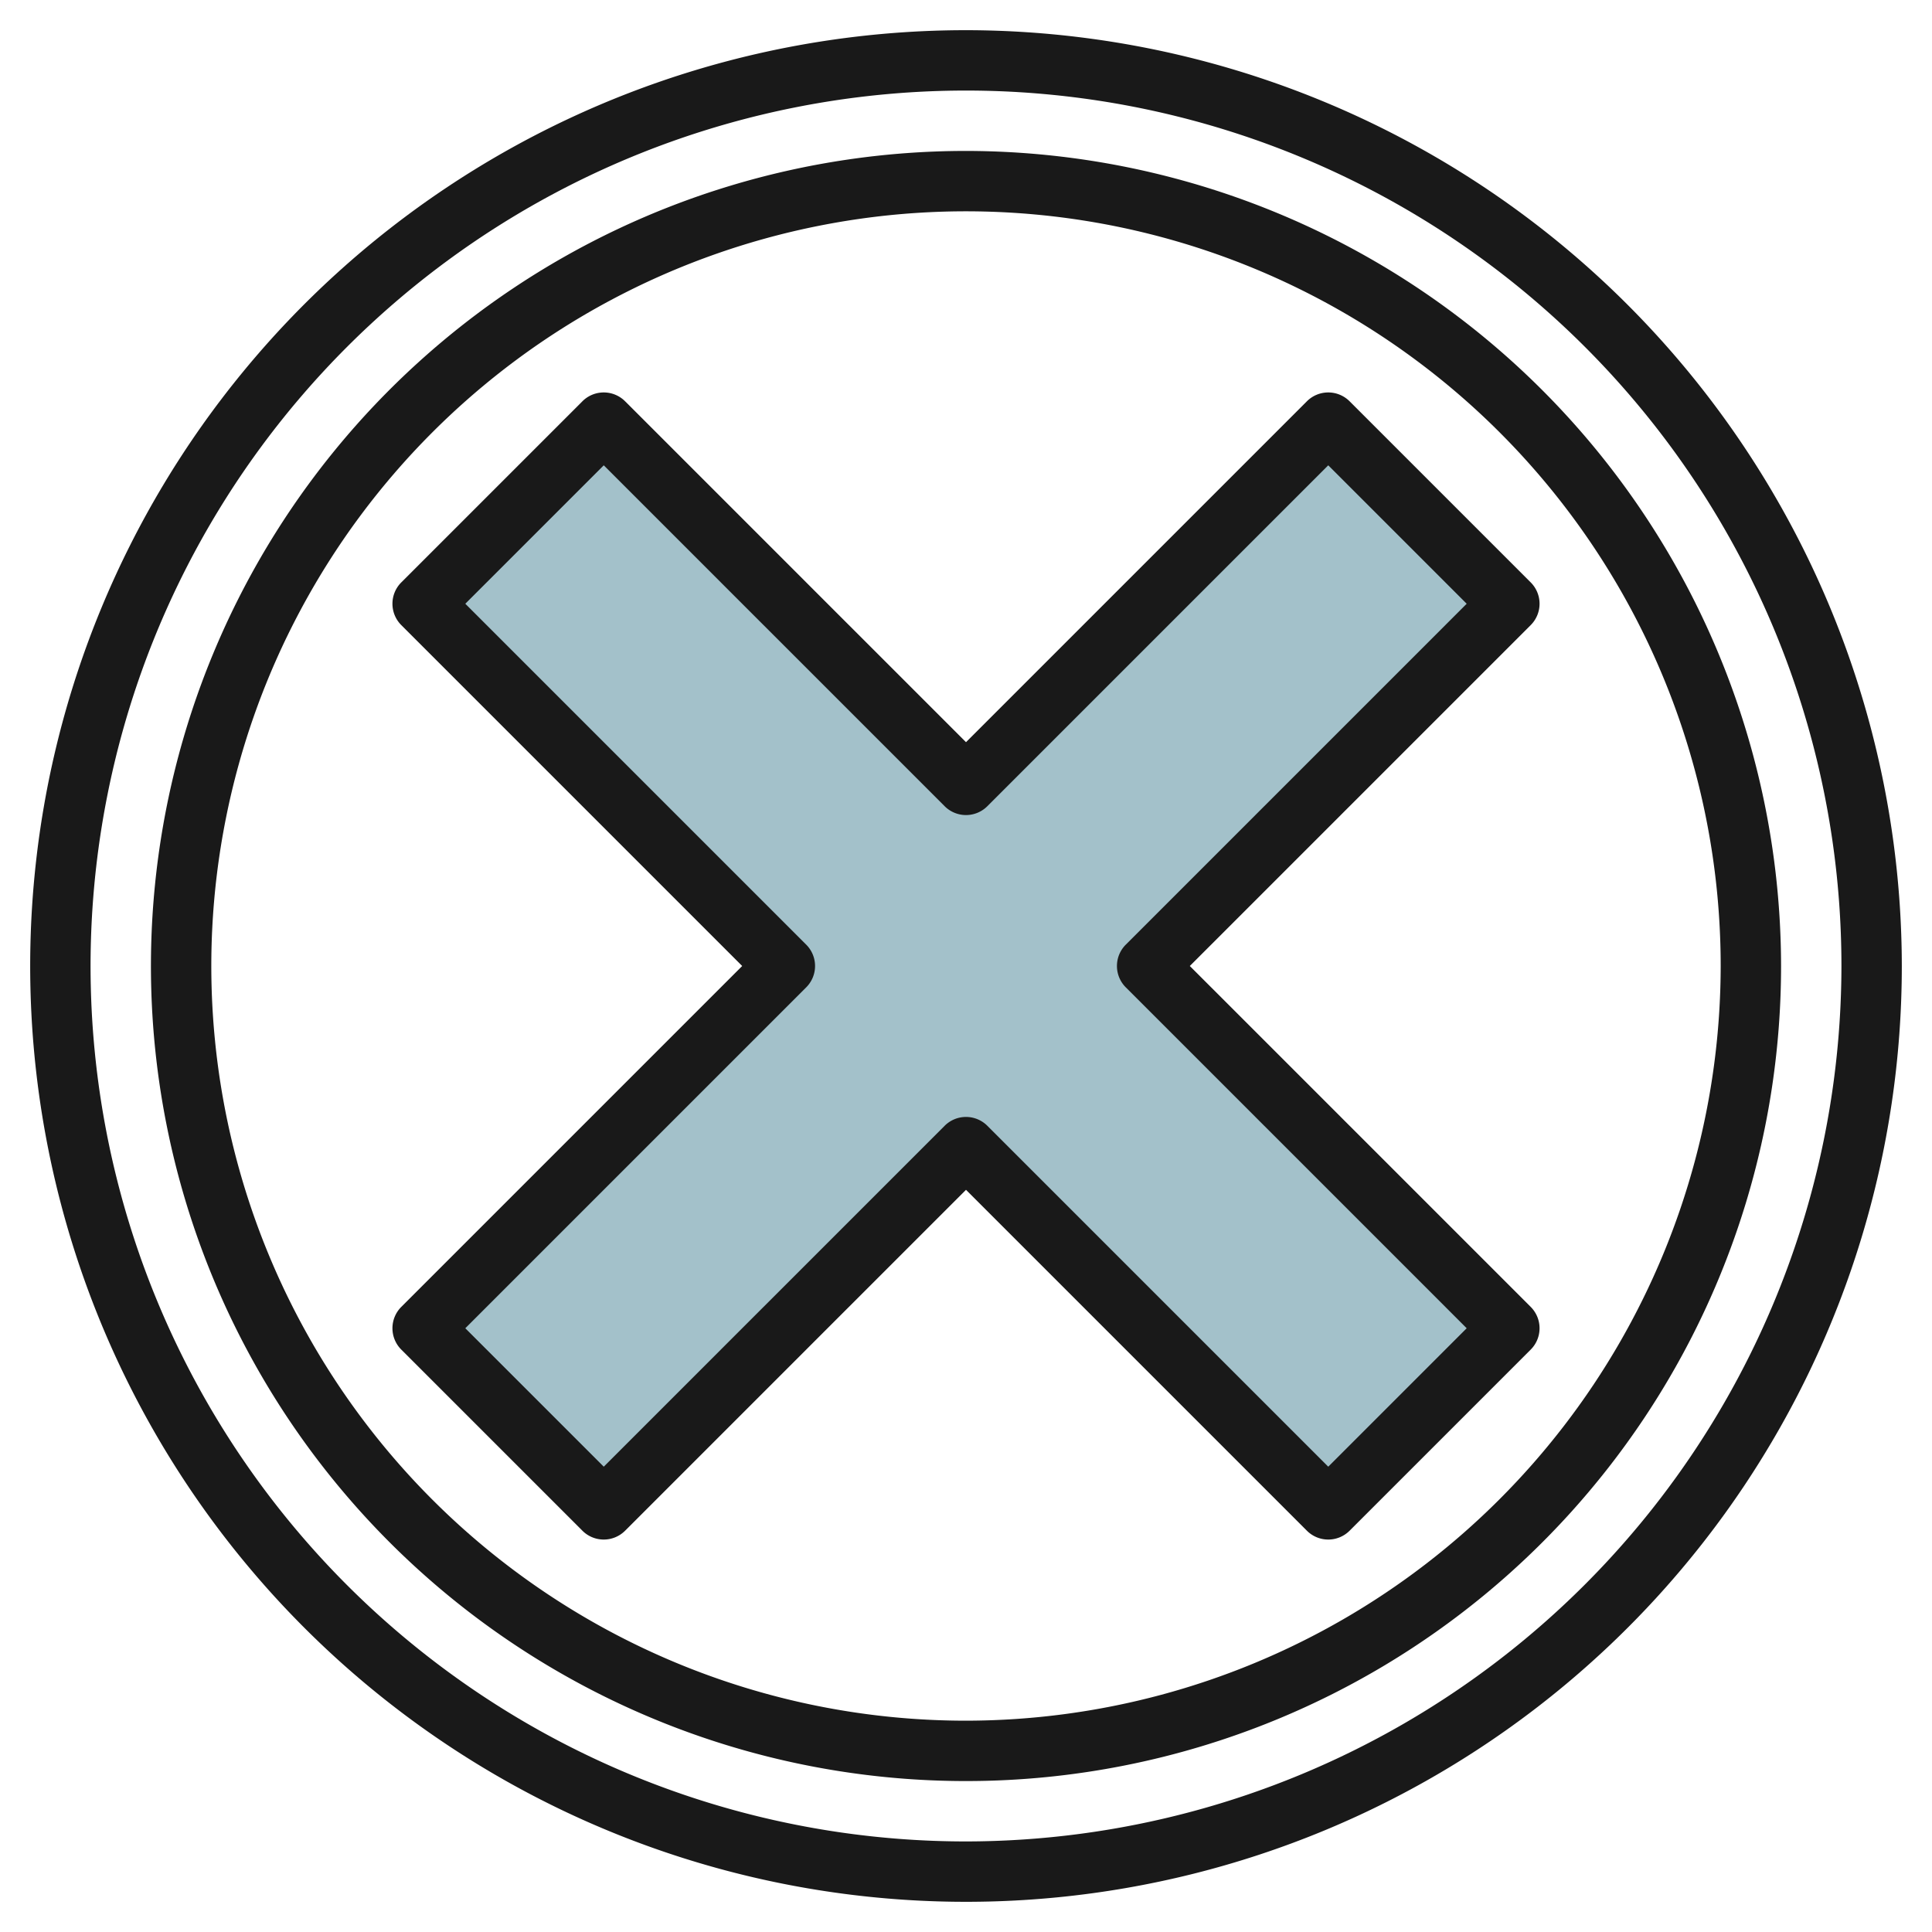
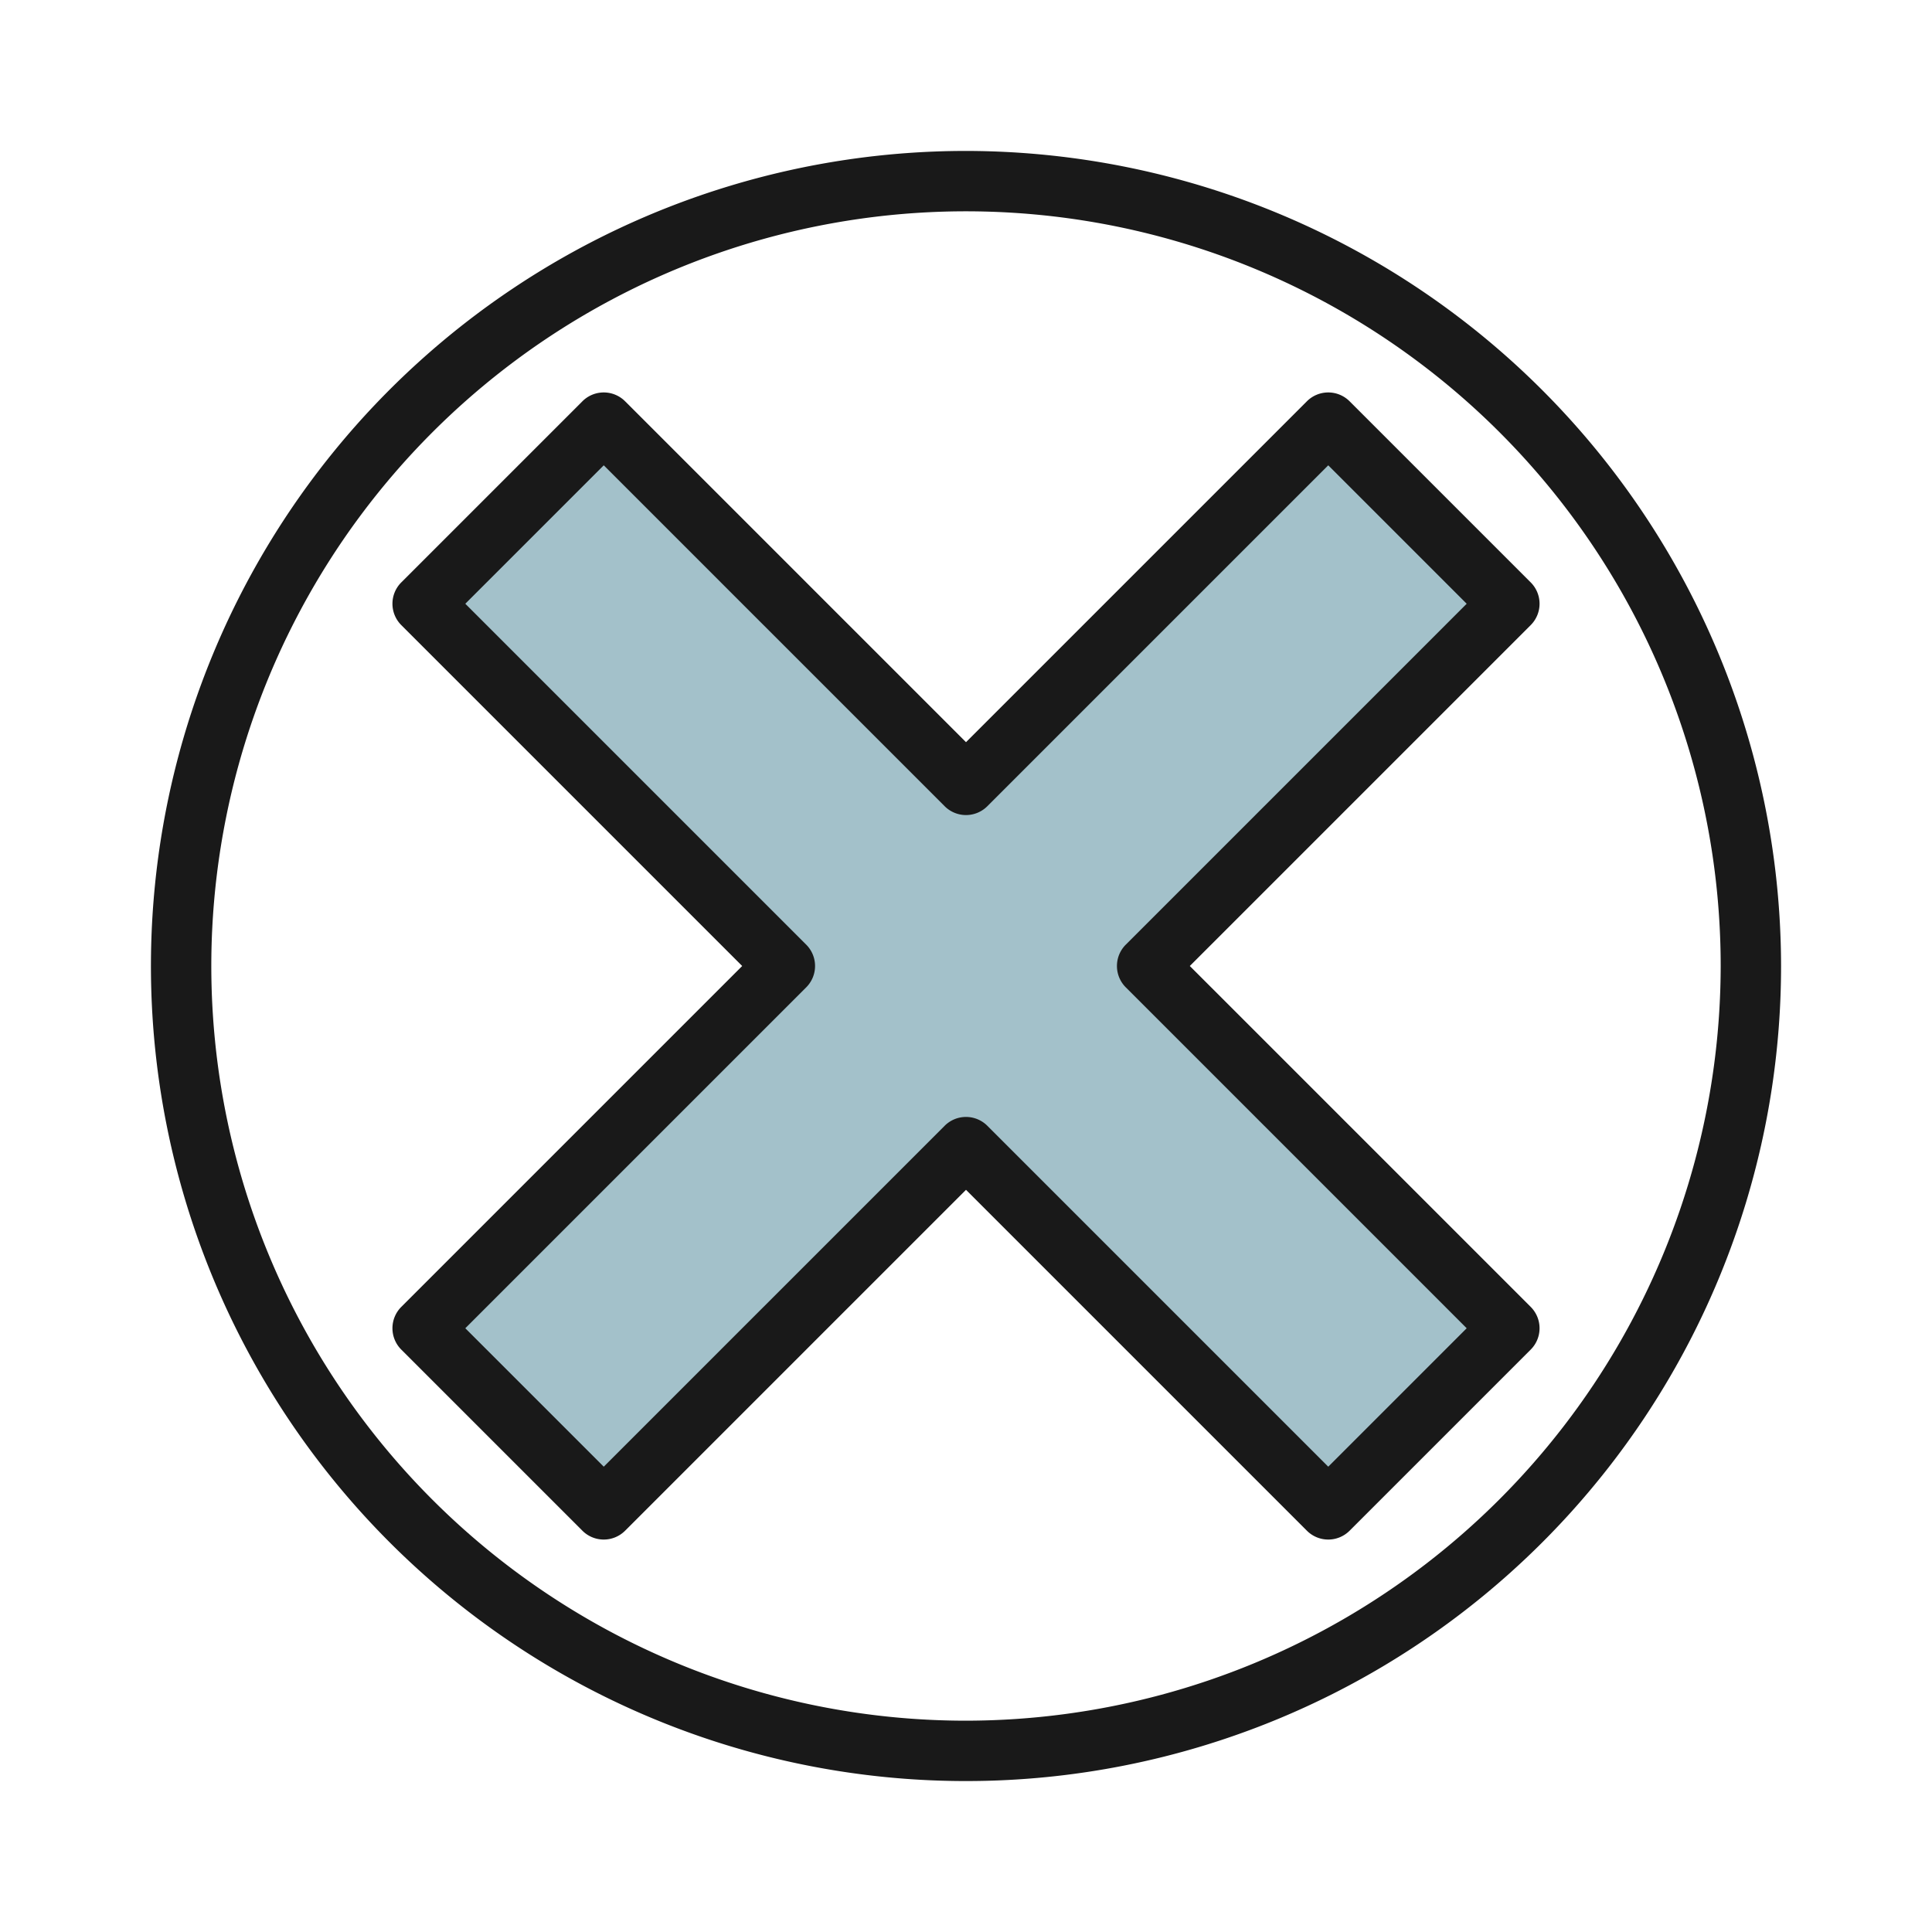
<svg xmlns="http://www.w3.org/2000/svg" id="Layer_3" height="512" viewBox="0 0 64 64" width="512" data-name="Layer 3">
  <path d="m50 20-6-6-12 12-12-12-6 6 12 12-12 12 6 6 12-12 12 12 6-6-12-12z" fill="#a3c1ca" />
  <g fill="#191919">
-     <path d="m32 1a31 31 0 1 0 31 31 31.034 31.034 0 0 0 -31-31zm0 60a29 29 0 1 1 29-29 29.034 29.034 0 0 1 -29 29z" />
    <path d="m32 5a27 27 0 1 0 27 27 27.03 27.03 0 0 0 -27-27zm0 52a25 25 0 1 1 25-25 25.028 25.028 0 0 1 -25 25z" />
    <path d="m43.293 13.293-11.293 11.293-11.293-11.293a1 1 0 0 0 -1.414 0l-6 6a1 1 0 0 0 0 1.414l11.293 11.293-11.293 11.293a1 1 0 0 0 0 1.414l6 6a1 1 0 0 0 1.414 0l11.293-11.293 11.293 11.293a1 1 0 0 0 1.414 0l6-6a1 1 0 0 0 0-1.414l-11.293-11.293 11.293-11.293a1 1 0 0 0 0-1.414l-6-6a1 1 0 0 0 -1.414 0zm-6 18a1 1 0 0 0 0 1.414l11.293 11.293-4.586 4.586-11.293-11.293a1 1 0 0 0 -1.414 0l-11.293 11.293-4.586-4.586 11.293-11.293a1 1 0 0 0 0-1.414l-11.293-11.293 4.586-4.586 11.293 11.293a1 1 0 0 0 1.414 0l11.293-11.293 4.586 4.586z" />
  </g>
</svg>